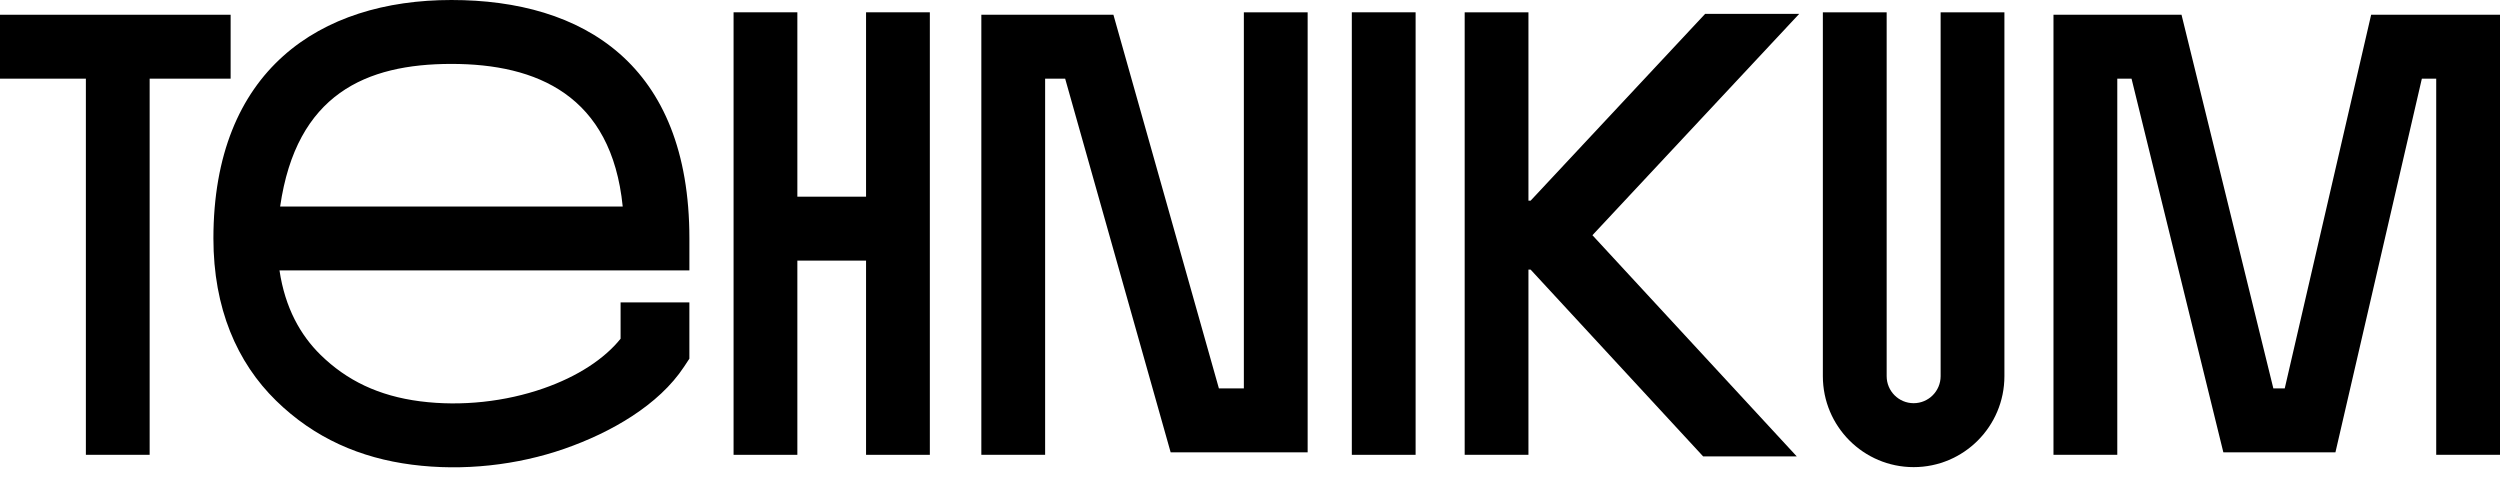
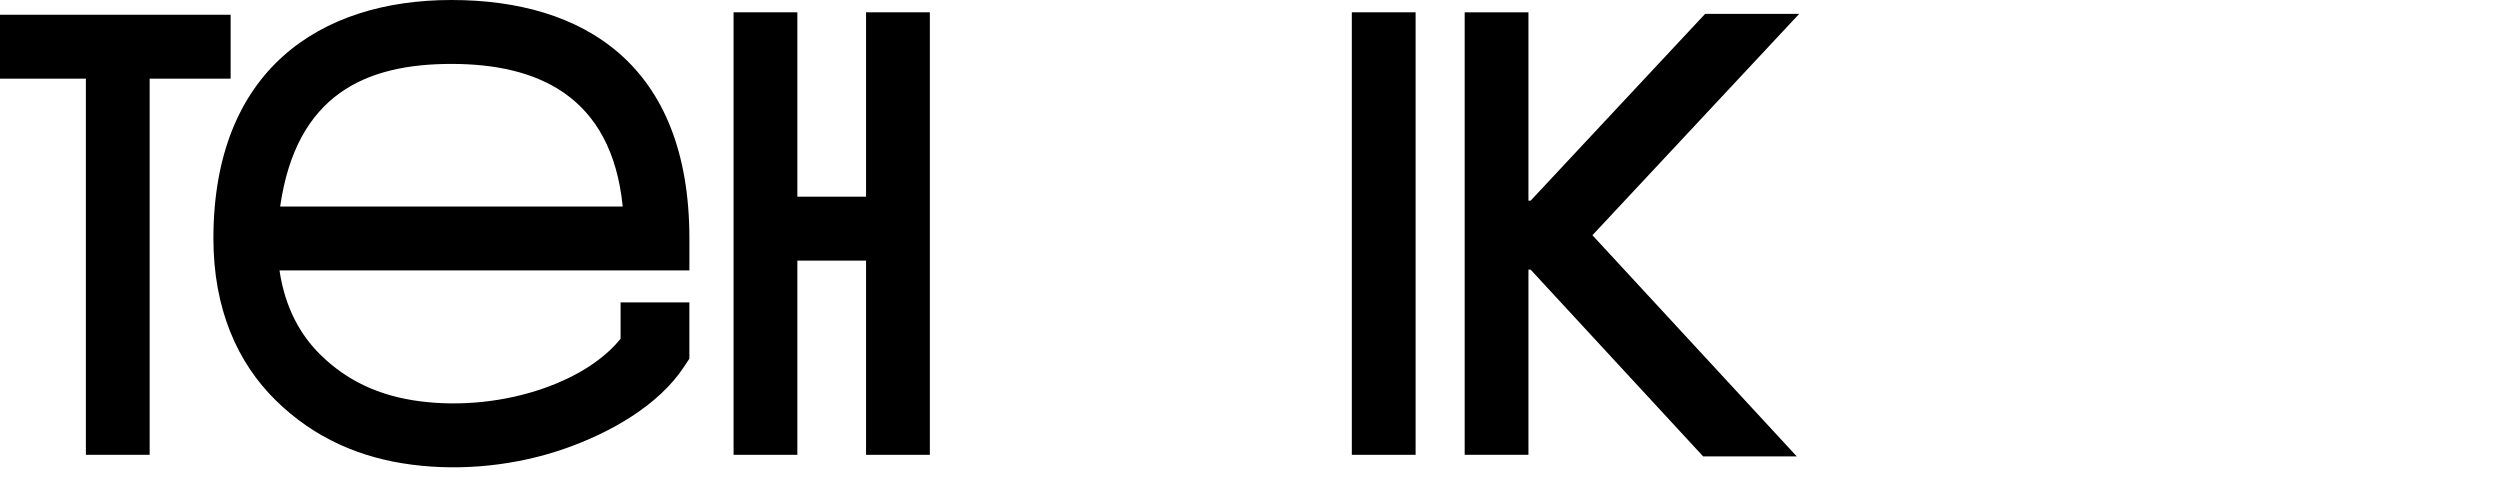
<svg xmlns="http://www.w3.org/2000/svg" width="140" height="27" viewBox="0 0 140 27" fill="none">
  <g clip-path="url(#clip0_981_305)">
-     <path d="M114.995 0.826H122.165L127.308 21.752H127.945L132.784 0.826H140V25.47H136.428V4.405H135.624L130.784 25.331H124.508L119.366 4.405H118.568V25.469H114.995V0.826Z" fill="black" />
-     <path d="M102.08 0.689V21.065C102.08 23.878 104.356 26.159 107.164 26.159C109.971 26.159 112.247 23.879 112.247 21.065V0.689H108.675V21.065C108.675 21.901 107.998 22.579 107.164 22.579C106.33 22.579 105.653 21.902 105.653 21.065V0.689H102.08Z" fill="black" />
    <path d="M82.022 25.47V0.689H85.593V11.239H85.713L95.486 0.778H100.754L89.176 13.172L100.618 25.558H95.376L85.713 15.097H85.593V25.47H82.022Z" fill="black" />
    <path d="M75.702 0.689V25.47H79.274V0.689H75.702Z" fill="black" />
    <path d="M48.499 11.013V0.689H52.071V25.47H48.499V14.594H44.652V25.47H41.08V0.689H44.652V11.014H48.499V11.013Z" fill="black" />
    <path d="M12.915 4.405H8.38V25.469H4.809V4.405H0V0.826H12.915V4.405Z" fill="black" />
    <path fill-rule="evenodd" clip-rule="evenodd" d="M38.606 15.144H15.652C15.964 17.24 16.824 18.769 17.955 19.876C19.421 21.31 21.205 22.173 23.527 22.473C25.848 22.772 28.312 22.491 30.434 21.75C32.353 21.082 33.852 20.091 34.753 18.968V16.933H38.605V20.086L38.309 20.535C36.891 22.689 34.213 24.223 31.606 25.131C28.976 26.047 25.954 26.395 23.07 26.022C20.188 25.651 17.613 24.544 15.459 22.436C13.271 20.296 11.951 17.262 11.951 13.353C11.953 3.93 17.919 0 25.279 0C32.639 0 38.606 3.579 38.606 13.354V15.144ZM15.688 11.564C16.597 5.263 20.502 3.579 25.28 3.579C30.058 3.579 34.246 5.333 34.872 11.564H15.689H15.688Z" fill="black" />
-     <path d="M73.228 25.332V0.689H69.656V21.752H68.259L62.351 0.826H54.955V25.47H58.527V4.405H59.649L65.557 25.332H73.228Z" fill="black" />
  </g>
  <defs>
    <clipPath id="clip0_981_305">
      <rect width="140" height="26.17" fill="white" />
    </clipPath>
  </defs>
</svg>